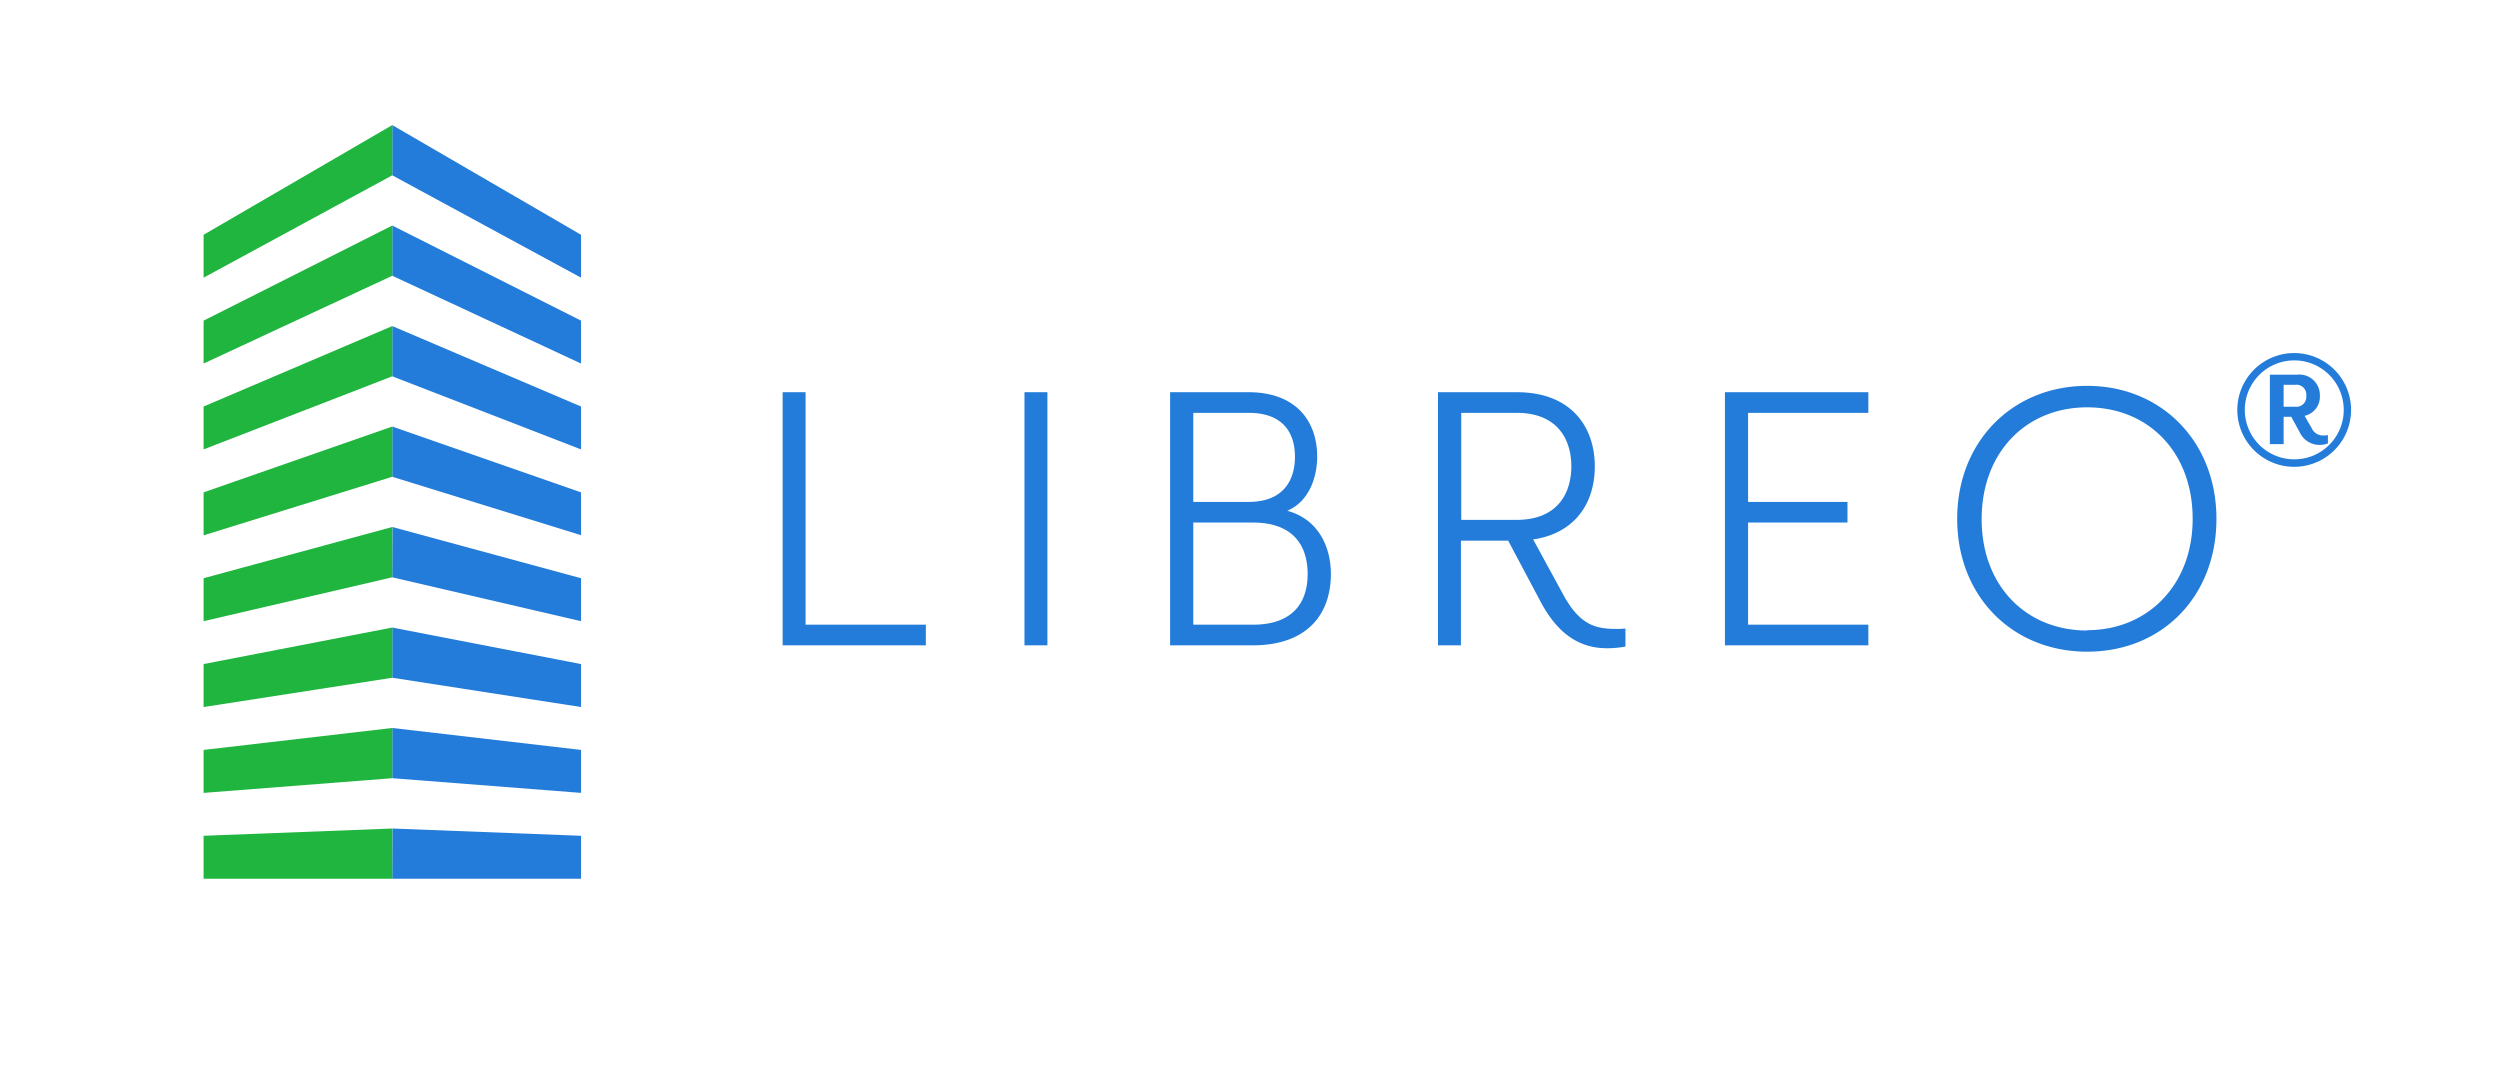
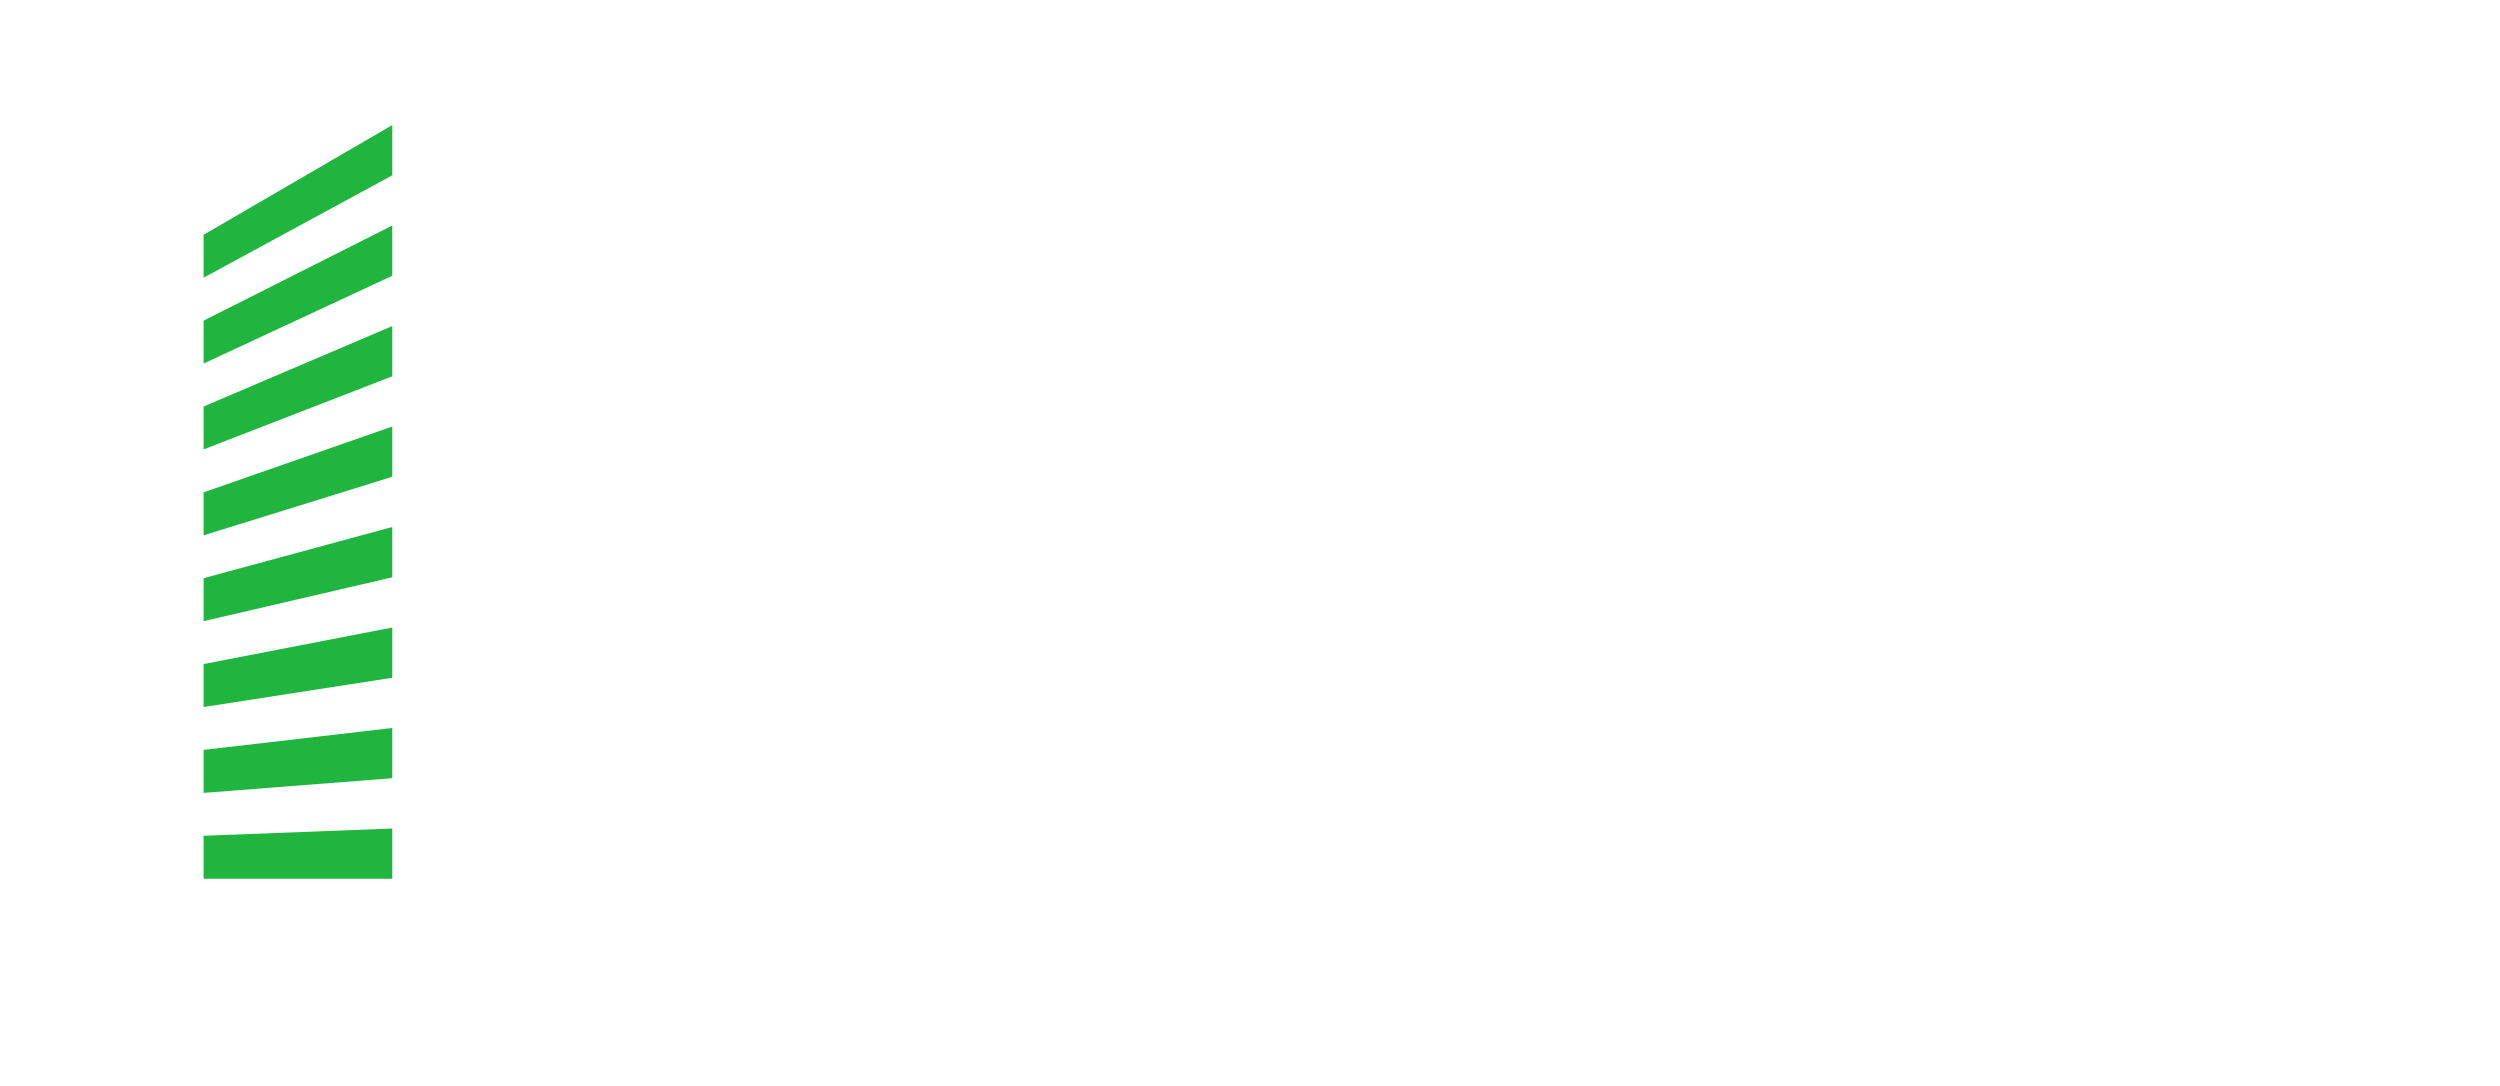
<svg xmlns="http://www.w3.org/2000/svg" width="327" height="142" fill="none">
-   <path d="M134 84.41h3V51.3h-3v33.11zM105.37 51.3h-3v33.11h18.73v-2.7h-15.73V51.3zm63 15.51c3-1.27 3.92-4.64 3.92-7.07 0-4.58-2.7-8.44-9-8.44h-10.24v33.11h10.82c7.11 0 10.21-4.08 10.21-9.32 0-3.32-1.44-7.09-5.69-8.28h-.02zM156.08 54h7.23c4.64 0 6.07 2.76 6.07 5.74 0 2.98-1.43 5.91-6.07 5.91h-7.23V54zm7.79 27.71h-7.79V68.35h7.79c5.51 0 7.17 3.26 7.17 6.74 0 3.48-1.71 6.62-7.17 6.62zm136.19-35.53a7.44 7.44 0 10.04 14.88 7.44 7.44 0 00-.04-14.88zm0 13.9a6.47 6.47 0 116.5-6.47 6.458 6.458 0 01-6.5 6.47zm2.31-4.08l-.93-1.61a2.559 2.559 0 002-2.64 2.693 2.693 0 00-.871-2.058 2.686 2.686 0 00-2.129-.682h-3.54v9.08h1.8v-3.57h1l1.09 2a2.879 2.879 0 002.58 1.68c.382-.003.761-.07 1.12-.2v-1.1a2 2 0 01-.61.06 1.612 1.612 0 01-1.51-.96zm-2.15-2.8h-1.52v-2.87h1.52a1.288 1.288 0 011.44 1.42 1.3 1.3 0 01-1.44 1.45zm-74.6 31.21h18.76v-2.7h-15.73V68.35h13v-2.7h-13V54h15.73v-2.7h-18.76v33.11zm-21.08-6.51l-4-7.34c5.57-.83 8.06-4.86 8.06-9.55 0-5.19-3.09-9.71-10.21-9.71h-10.3v33.11h3V70.72h6.18l4.25 8c2.26 4.25 5.13 6.07 8.66 6.07.815.004 1.629-.07 2.43-.22v-2.36a10.77 10.77 0 01-1.27.05c-2.66 0-4.7-.55-6.8-4.36zM191.13 68V54h7.23c5.46 0 7.17 3.59 7.17 7s-1.71 7-7.17 7h-7.23zM273 50.47c-9.77 0-17 7.29-17 17.39 0 10.1 7.18 17.38 17 17.38s16.91-7.24 16.91-17.38c0-10.14-7.23-17.39-16.91-17.39zm0 32c-8 0-13.8-5.85-13.8-14.57S265 53.28 273 53.28s13.8 5.85 13.8 14.58-5.94 14.57-13.8 14.57v.04zM51.31 49.22L76 58.78v-5.61L51.31 42.65v6.57zm0-13.15L76 47.55v-5.61L51.31 29.5v6.57zm0 65.72L76 103.71v-5.62l-24.69-2.87v6.57zm0-13.14L76 92.48v-5.62l-24.69-4.78v6.57zm0-26.29L76 70v-5.6l-24.69-8.61v6.57zm0 13.15L76 81.25v-5.62l-24.67-6.7-.02 6.58zm0 39.43H76v-5.62l-24.67-.95-.02 6.57zm0-98.58v6.57L76 36.32v-5.61L51.31 16.36z" fill="#237CD9" />
-   <path d="M26.63 47.55l24.68-11.48V29.5L26.63 41.94v5.61zm0 11.23l24.68-9.56v-6.57L26.63 53.17v5.61zm0-28.07v5.61l24.68-13.39v-6.57L26.63 30.71zm0 84.23h24.68v-6.57l-24.68.95v5.62zm0-33.69l24.68-5.74v-6.58l-24.68 6.7v5.62zm0-11.23l24.68-7.66v-6.57L26.63 64.4v5.62zm0 22.46l24.68-3.83v-6.57l-24.68 4.78v5.62zm0 11.23l24.68-1.92v-6.57l-24.68 2.87v5.62z" fill="#1FB53F" />
+   <path d="M26.63 47.55l24.68-11.48V29.5L26.63 41.94v5.61m0 11.23l24.68-9.56v-6.57L26.63 53.17v5.61zm0-28.07v5.61l24.68-13.39v-6.57L26.63 30.71zm0 84.23h24.68v-6.57l-24.68.95v5.62zm0-33.69l24.68-5.74v-6.58l-24.68 6.7v5.62zm0-11.23l24.68-7.66v-6.57L26.63 64.4v5.62zm0 22.46l24.68-3.83v-6.57l-24.68 4.78v5.62zm0 11.23l24.68-1.92v-6.57l-24.68 2.87v5.62z" fill="#1FB53F" />
</svg>